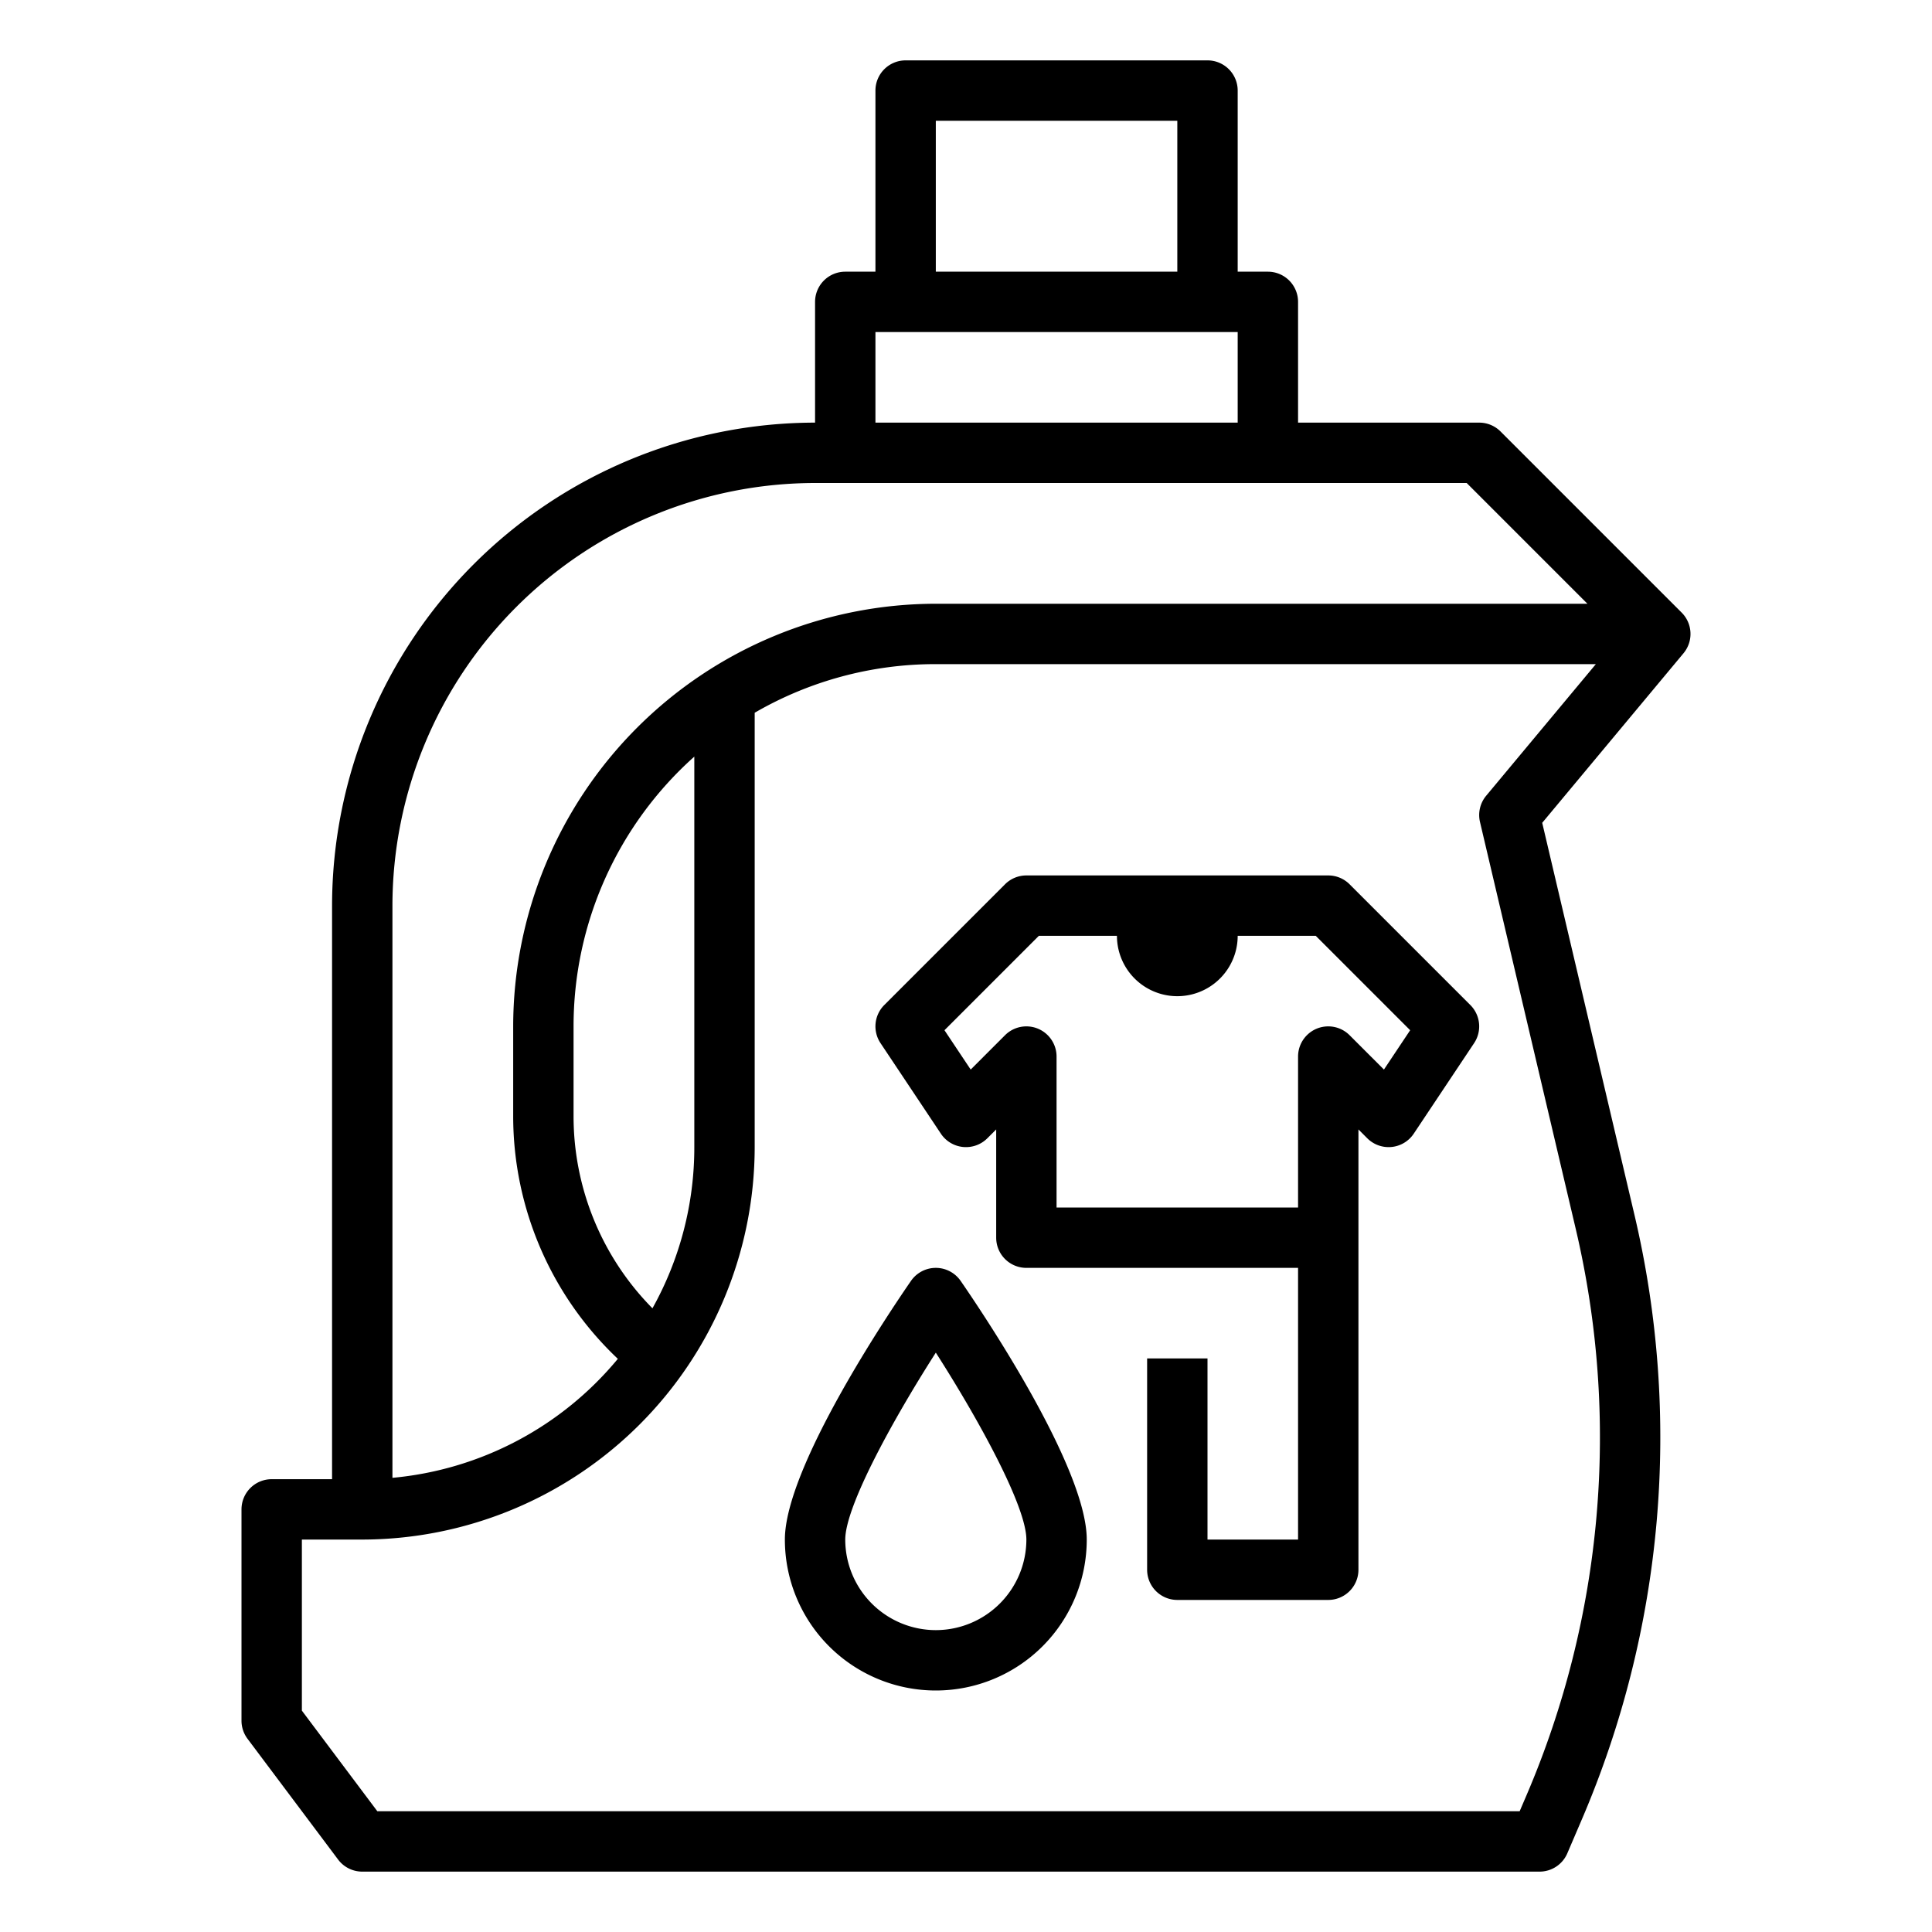
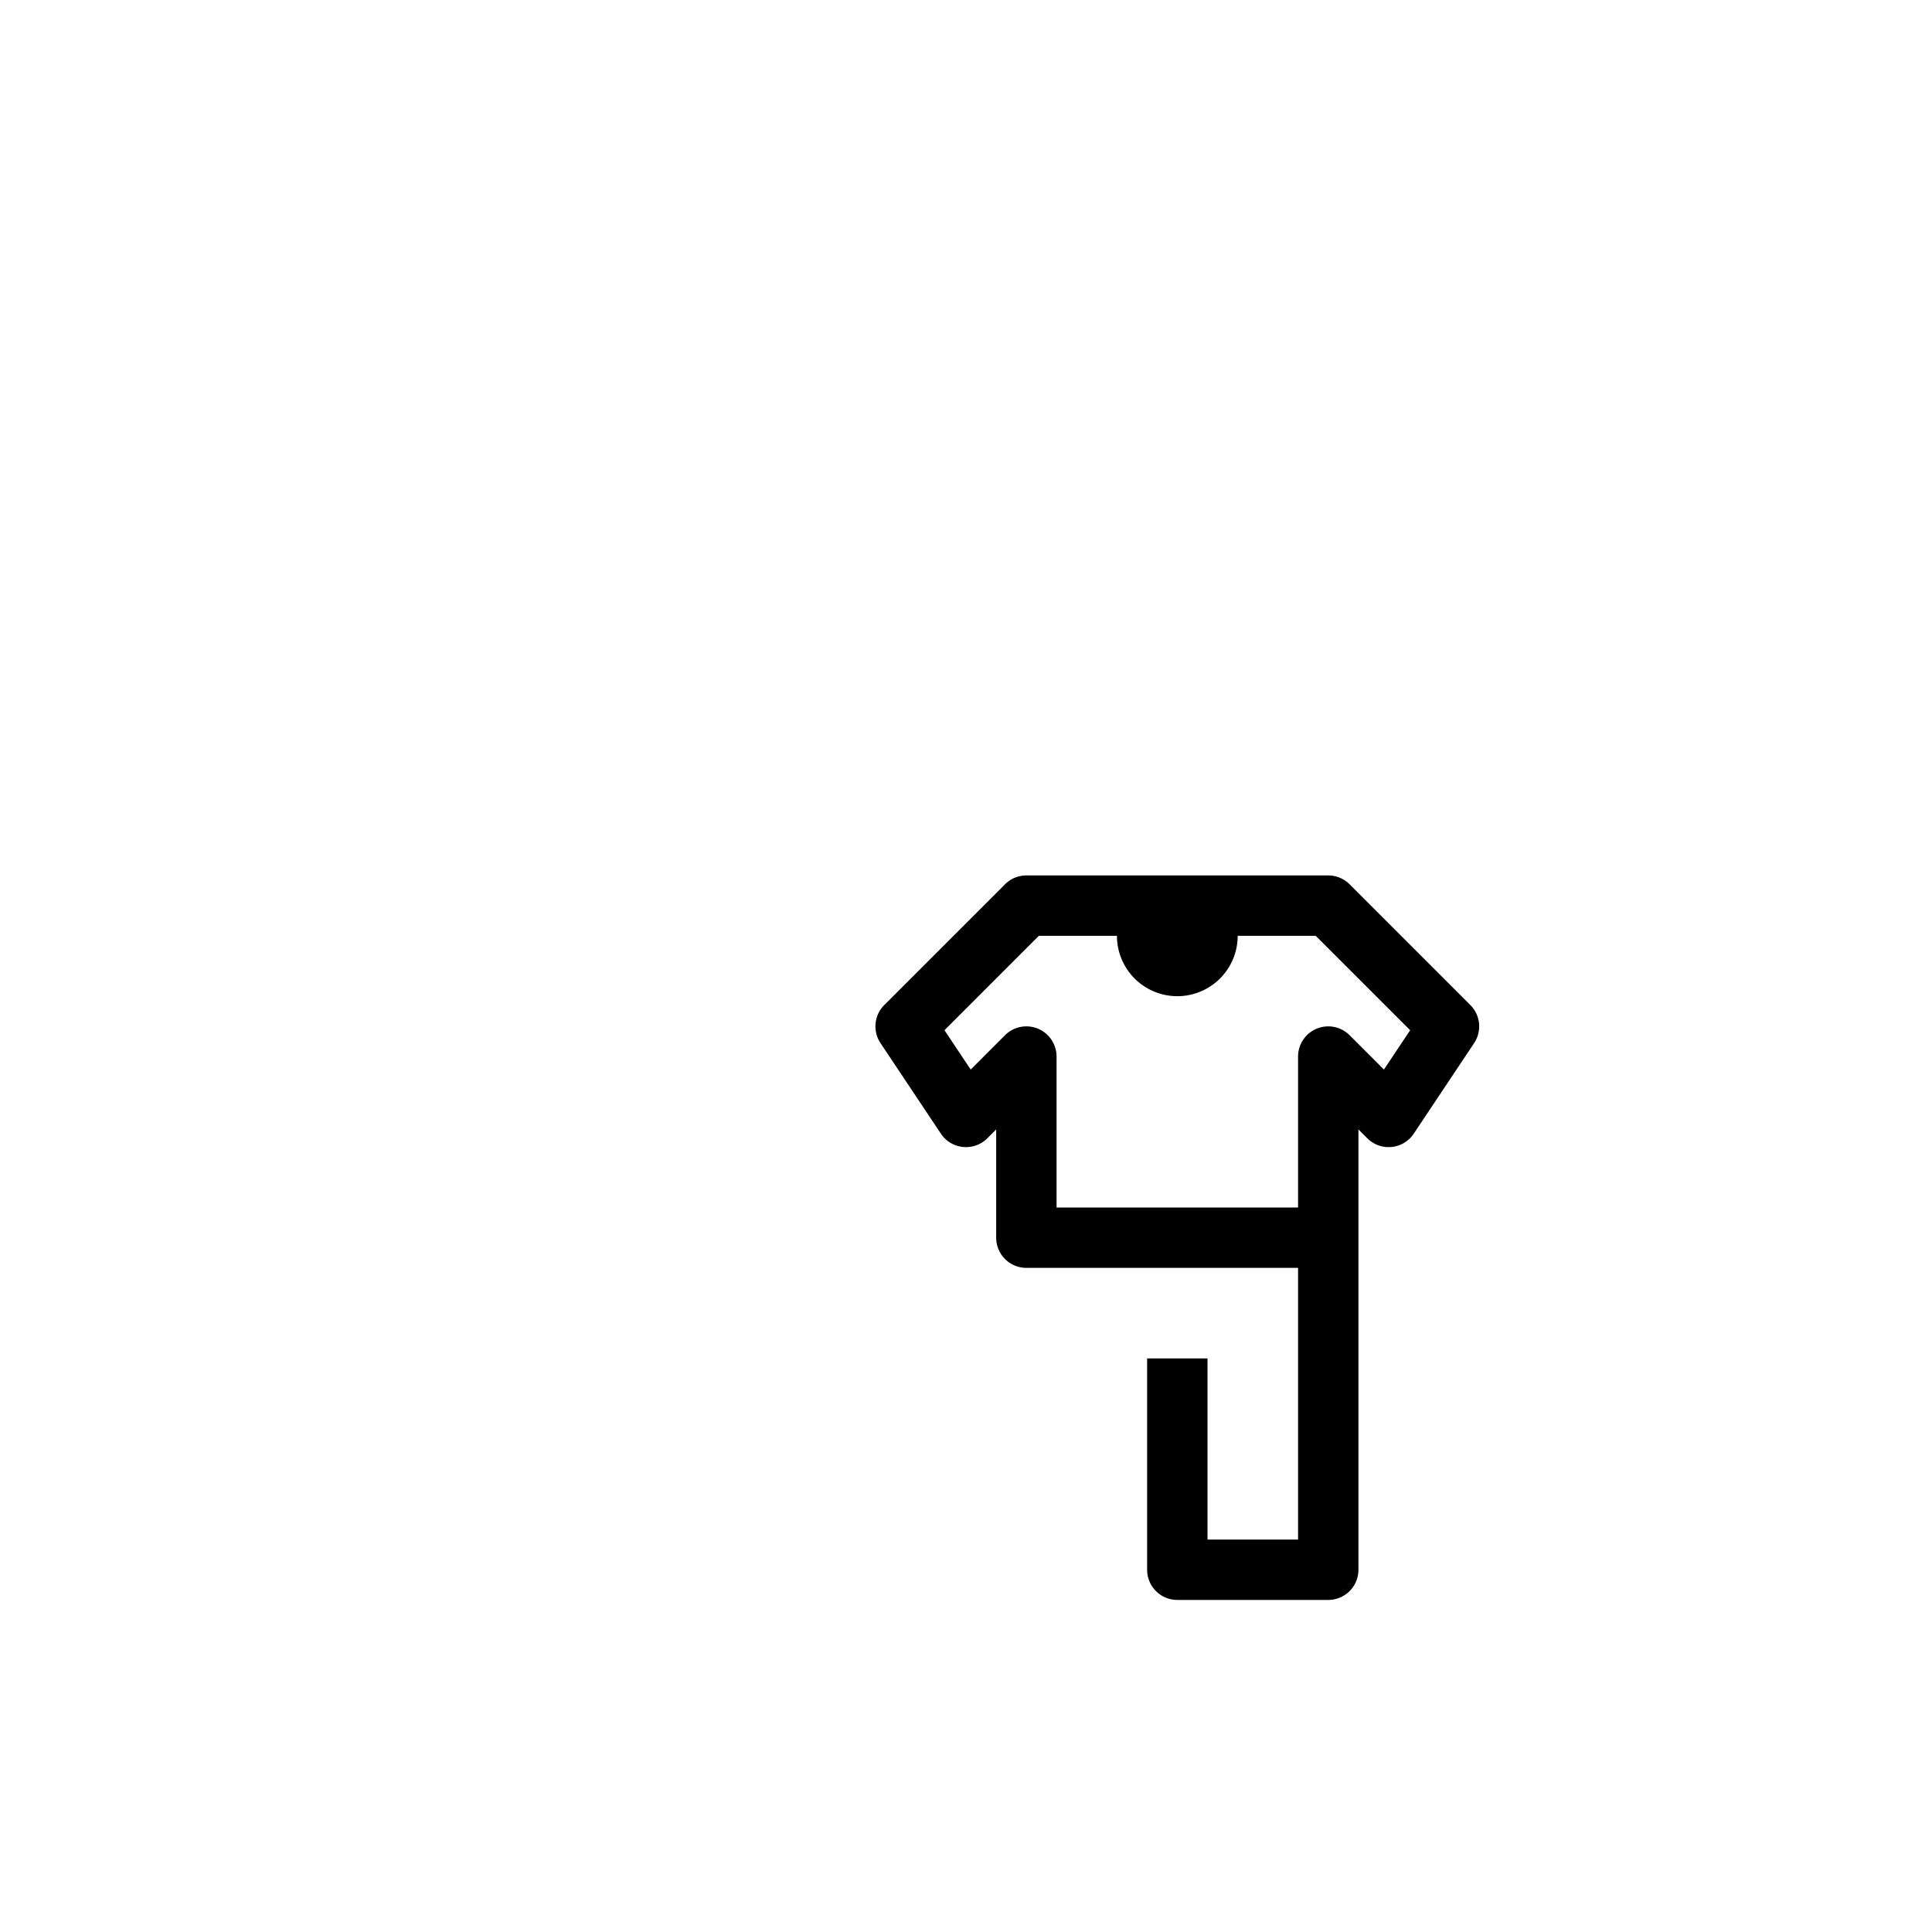
<svg xmlns="http://www.w3.org/2000/svg" id="outline" viewBox="0 0 512 512">
-   <path d="M445.657,162.343l-48-48A8.001,8.001,0,0,0,392,112H344V80a8,8,0,0,0-8-8h-8V24a8,8,0,0,0-8-8H240a8,8,0,0,0-8,8V72h-8a8,8,0,0,0-8,8v32A128.145,128.145,0,0,0,88,240V392H72a8,8,0,0,0-8,8v56a8.002,8.002,0,0,0,1.6,4.8l24,32A8.001,8.001,0,0,0,96,496H408a8.001,8.001,0,0,0,7.354-4.849l3.869-9.028a256.976,256.976,0,0,0,13.946-160.084L408.702,218.054l37.443-44.933A7.999,7.999,0,0,0,445.657,162.343ZM248,32h64V72H248ZM232,88h96v24H232ZM104,240A112.127,112.127,0,0,1,216,128H388.687L420.686,160H248A112.127,112.127,0,0,0,136,272v24a88.486,88.486,0,0,0,27.734,64.106A87.91,87.91,0,0,1,104,391.64Zm68.906,106.714A72.405,72.405,0,0,1,152,296V272a95.781,95.781,0,0,1,32-71.488V304A87.444,87.444,0,0,1,172.906,346.714ZM392.213,217.833,417.595,325.704a240.976,240.976,0,0,1-13.079,150.116L402.725,480H100L80,453.334V408H96A104.118,104.118,0,0,0,200,304V188.887A95.411,95.411,0,0,1,248,176H422.919l-29.065,34.878A7.999,7.999,0,0,0,392.213,217.833Z" />
  <path d="M357.657,234.343A8.001,8.001,0,0,0,352,232H272a8.001,8.001,0,0,0-5.657,2.343l-32,32a8,8,0,0,0-.999,10.094l16,24a8,8,0,0,0,12.313,1.219L264,299.313V328a8,8,0,0,0,8,8h72v72H320V360H304v56a8,8,0,0,0,8,8h40a8,8,0,0,0,8-8V299.313l2.343,2.343a8,8,0,0,0,12.313-1.219l16-24a8,8,0,0,0-.999-10.094Zm9.1,49.1-9.1-9.1A8,8,0,0,0,344,280v40H280V280a8,8,0,0,0-13.657-5.657l-9.1,9.1L250.294,273.02,275.313,248H296a16,16,0,0,0,32,0h20.687l25.02,25.02Z" />
-   <path d="M248,336a8,8,0,0,0-6.582,3.453C235.837,347.532,208,388.805,208,408a40,40,0,0,0,80,0c0-19.195-27.837-60.468-33.418-68.547A8,8,0,0,0,248,336Zm0,96a24.027,24.027,0,0,1-24-24c0-8.738,12.486-31.543,24.001-49.536C259.515,376.451,272,399.252,272,408A24.027,24.027,0,0,1,248,432Z" />
</svg>